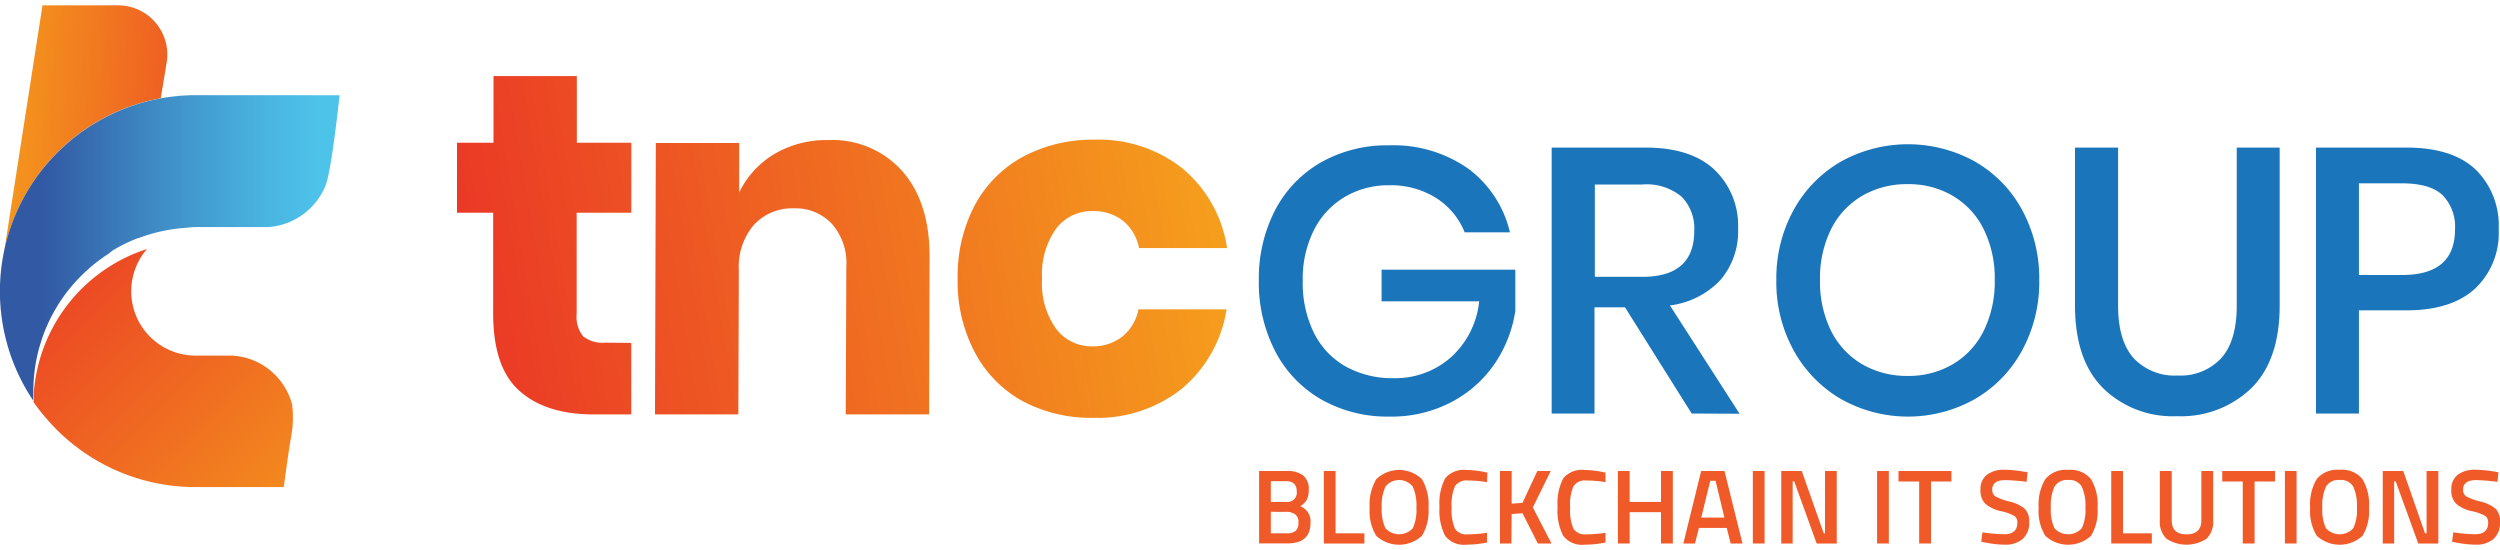
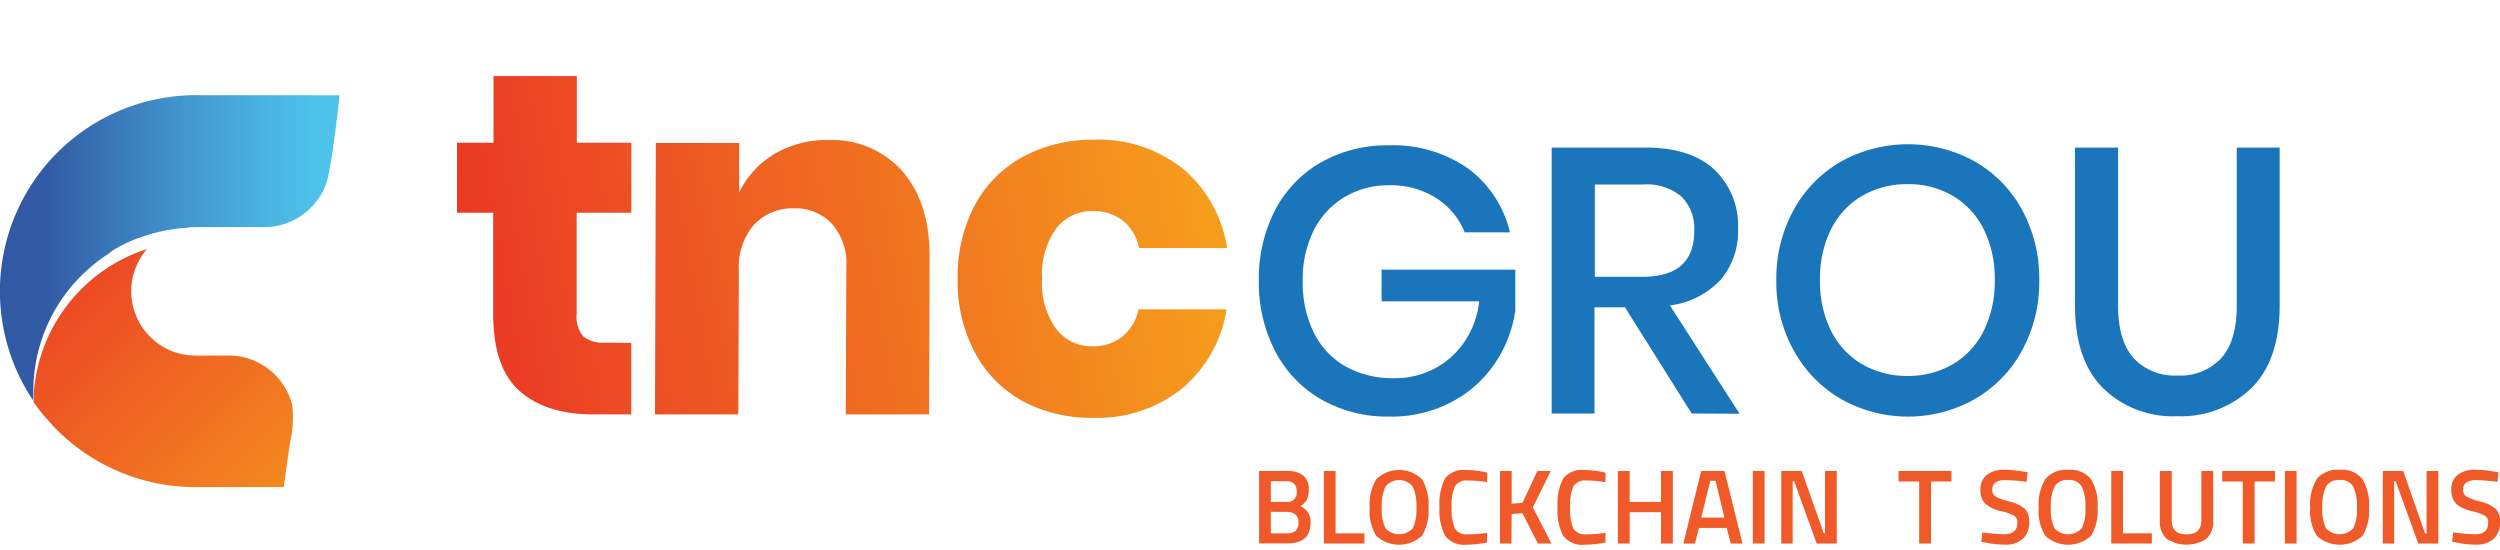
<svg xmlns="http://www.w3.org/2000/svg" xmlns:xlink="http://www.w3.org/1999/xlink" viewBox="0 0 300 66">
  <defs>
    <style>.cls-1{fill:#f05a28;}.cls-2{fill:url(#linear-gradient);}.cls-3{fill:url(#linear-gradient-2);}.cls-4{fill:url(#linear-gradient-3);}.cls-5{fill:#1b75bb;}.cls-6{fill:url(#linear-gradient-4);}.cls-7{fill:url(#linear-gradient-5);}.cls-8{fill:url(#linear-gradient-6);}</style>
    <linearGradient id="linear-gradient" x1="-3.7" y1="14.82" x2="33.58" y2="16.66" gradientUnits="userSpaceOnUse">
      <stop offset="0" stop-color="#f6a41c" />
      <stop offset="1" stop-color="#ea3726" />
    </linearGradient>
    <linearGradient id="linear-gradient-2" x1="42.4" y1="71.01" x2="0.88" y2="29.07" xlink:href="#linear-gradient" />
    <linearGradient id="linear-gradient-3" x1="5.1" y1="29.75" x2="38.43" y2="29.75" gradientUnits="userSpaceOnUse">
      <stop offset="0" stop-color="#3259a4" />
      <stop offset="0.46" stop-color="#4091c9" />
      <stop offset="0.81" stop-color="#4ab5e1" />
      <stop offset="1" stop-color="#4dc3ea" />
    </linearGradient>
    <linearGradient id="linear-gradient-4" x1="-58.07" y1="27.75" x2="-156.19" y2="29.71" gradientTransform="matrix(1, 0, 0.15, 1, 205.74, 0)" xlink:href="#linear-gradient" />
    <linearGradient id="linear-gradient-5" x1="-57.98" y1="32.29" x2="-156.1" y2="34.25" gradientTransform="matrix(1, 0, 0.15, 1, 205.74, 0)" xlink:href="#linear-gradient" />
    <linearGradient id="linear-gradient-6" x1="-57.96" y1="33.01" x2="-156.09" y2="34.97" gradientTransform="matrix(1, 0, 0.15, 1, 205.74, 0)" xlink:href="#linear-gradient" />
  </defs>
  <title>Artboard 30</title>
  <g id="Layer_2" data-name="Layer 2">
    <path class="cls-1" d="M151.09,56.52h3.3a3.12,3.12,0,0,1,2,.54,2.09,2.09,0,0,1,.66,1.72A2.58,2.58,0,0,1,156.8,60a2,2,0,0,1-.78.74,1.93,1.93,0,0,1,1.24,2c0,1.65-.92,2.47-2.77,2.47h-3.4Zm3.23,1.22H152.5v2.49h1.87A1.11,1.11,0,0,0,155.61,59C155.61,58.14,155.18,57.74,154.32,57.74Zm.07,3.68H152.5V64h1.92a1.66,1.66,0,0,0,1.05-.29,1.27,1.27,0,0,0,.34-1,1.12,1.12,0,0,0-.4-1A1.73,1.73,0,0,0,154.39,61.42Z" />
    <path class="cls-1" d="M163.73,65.22h-4.87v-8.7h1.41V64h3.46Z" />
    <path class="cls-1" d="M170.64,64.29a4.05,4.05,0,0,1-5.5,0,5.76,5.76,0,0,1-.78-3.37,5.9,5.9,0,0,1,.79-3.41,3.94,3.94,0,0,1,5.49,0,6,6,0,0,1,.78,3.42A5.79,5.79,0,0,1,170.64,64.29Zm-4.39-.91a2.21,2.21,0,0,0,3.29,0,5.29,5.29,0,0,0,.43-2.47,5.49,5.49,0,0,0-.44-2.52,2.09,2.09,0,0,0-3.27,0,5.29,5.29,0,0,0-.45,2.51A5.2,5.2,0,0,0,166.25,63.38Z" />
    <path class="cls-1" d="M176,65.36a2.84,2.84,0,0,1-2.58-1.06,6.64,6.64,0,0,1-.68-3.46,6.53,6.53,0,0,1,.68-3.44,2.9,2.9,0,0,1,2.58-1,11.18,11.18,0,0,1,2.49.32l-.05,1.14a13.62,13.62,0,0,0-2.29-.2,1.67,1.67,0,0,0-1.55.68,5.5,5.5,0,0,0-.4,2.55,5.67,5.67,0,0,0,.39,2.55,1.63,1.63,0,0,0,1.54.68,14,14,0,0,0,2.31-.19l0,1.17A12.4,12.4,0,0,1,176,65.36Z" />
    <path class="cls-1" d="M181.37,65.22H180v-8.7h1.4v3.92l1.3-.1,1.78-3.82h1.61l-2.15,4.37,2.24,4.33h-1.64l-1.84-3.63-1.3.09Z" />
    <path class="cls-1" d="M190.17,65.36a2.84,2.84,0,0,1-2.58-1.06,6.54,6.54,0,0,1-.68-3.46,6.53,6.53,0,0,1,.68-3.44,2.9,2.9,0,0,1,2.58-1,11.18,11.18,0,0,1,2.49.32l0,1.14a13.72,13.72,0,0,0-2.29-.2,1.66,1.66,0,0,0-1.55.68,5.5,5.5,0,0,0-.4,2.55,5.67,5.67,0,0,0,.39,2.55,1.63,1.63,0,0,0,1.54.68,14,14,0,0,0,2.31-.19l0,1.17A12.23,12.23,0,0,1,190.17,65.36Z" />
    <path class="cls-1" d="M199.32,65.22V61.46h-3.76v3.76h-1.41v-8.7h1.41v3.71h3.76V56.52h1.42v8.7Z" />
    <path class="cls-1" d="M202,65.22l2.14-8.7h2.8l2.16,8.7h-1.42l-.47-1.87h-3.34l-.47,1.87Zm3.23-7.52-1.08,4.41h2.78l-1.06-4.41Z" />
    <path class="cls-1" d="M210.34,65.22v-8.7h1.41v8.7Z" />
    <path class="cls-1" d="M213.75,65.22v-8.7h2.46L218.85,64H219V56.52h1.41v8.7H218l-2.7-7.47h-.18v7.47Z" />
-     <path class="cls-1" d="M225.25,65.22v-8.7h1.41v8.7Z" />
    <path class="cls-1" d="M227.82,57.78V56.52h6.35v1.26h-2.45v7.44H230.3V57.78Z" />
    <path class="cls-1" d="M240.68,57.61c-1.07,0-1.61.38-1.61,1.13a.91.91,0,0,0,.38.83,6.86,6.86,0,0,0,1.68.61,4.43,4.43,0,0,1,1.84.87,2.09,2.09,0,0,1,.53,1.58,2.59,2.59,0,0,1-.78,2.05,3.15,3.15,0,0,1-2.13.68,12.51,12.51,0,0,1-2.38-.26l-.46-.09.14-1.13a20,20,0,0,0,2.61.23c1.05,0,1.58-.46,1.58-1.39a.92.92,0,0,0-.36-.81,5.65,5.65,0,0,0-1.6-.57,4.31,4.31,0,0,1-1.85-.86,2.18,2.18,0,0,1-.61-1.72,2.16,2.16,0,0,1,.77-1.79,3.36,3.36,0,0,1,2.12-.6,14,14,0,0,1,2.31.23l.45.07-.12,1.15A24.69,24.69,0,0,0,240.68,57.61Z" />
    <path class="cls-1" d="M250.93,64.29a4.05,4.05,0,0,1-5.5,0,5.67,5.67,0,0,1-.79-3.37,5.9,5.9,0,0,1,.79-3.41,3.16,3.16,0,0,1,2.75-1.12,3.13,3.13,0,0,1,2.74,1.11,5.92,5.92,0,0,1,.79,3.42A5.79,5.79,0,0,1,250.93,64.29Zm-4.4-.91a2.21,2.21,0,0,0,3.29,0,5.16,5.16,0,0,0,.43-2.47,5.49,5.49,0,0,0-.44-2.52,1.7,1.7,0,0,0-1.63-.79,1.74,1.74,0,0,0-1.64.79,5.44,5.44,0,0,0-.44,2.51A5.22,5.22,0,0,0,246.53,63.38Z" />
    <path class="cls-1" d="M258.22,65.22h-4.87v-8.7h1.41V64h3.46Z" />
    <path class="cls-1" d="M260.61,62.44q0,1.68,1.77,1.68c1.19,0,1.78-.56,1.78-1.68V56.52h1.42v5.89a2.84,2.84,0,0,1-.8,2.24,4.41,4.41,0,0,1-4.8,0,2.84,2.84,0,0,1-.8-2.24V56.52h1.43Z" />
    <path class="cls-1" d="M266.67,57.78V56.52H273v1.26h-2.45v7.44h-1.42V57.78Z" />
    <path class="cls-1" d="M274.19,65.22v-8.7h1.4v8.7Z" />
    <path class="cls-1" d="M283.51,64.29a4.05,4.05,0,0,1-5.5,0,5.67,5.67,0,0,1-.79-3.37A5.9,5.9,0,0,1,278,57.5a3.16,3.16,0,0,1,2.75-1.12,3.13,3.13,0,0,1,2.74,1.11,5.92,5.92,0,0,1,.79,3.42A5.79,5.79,0,0,1,283.51,64.29Zm-4.4-.91a2.21,2.21,0,0,0,3.29,0,5.16,5.16,0,0,0,.43-2.47,5.49,5.49,0,0,0-.44-2.52,1.7,1.7,0,0,0-1.63-.79,1.73,1.73,0,0,0-1.64.79,5.44,5.44,0,0,0-.44,2.51A5.22,5.22,0,0,0,279.11,63.38Z" />
    <path class="cls-1" d="M285.93,65.22v-8.7h2.46L291,64h.19V56.52h1.41v8.7h-2.41l-2.71-7.47h-.18v7.47Z" />
    <path class="cls-1" d="M297.18,57.61c-1.07,0-1.61.38-1.61,1.13a.91.91,0,0,0,.38.83,7.22,7.22,0,0,0,1.68.61,4.43,4.43,0,0,1,1.84.87,2.09,2.09,0,0,1,.53,1.58,2.59,2.59,0,0,1-.78,2.05,3.15,3.15,0,0,1-2.13.68,12.51,12.51,0,0,1-2.38-.26l-.46-.09.14-1.13a20,20,0,0,0,2.61.23c1.05,0,1.58-.46,1.58-1.39a.92.92,0,0,0-.36-.81,5.53,5.53,0,0,0-1.6-.57,4.31,4.31,0,0,1-1.85-.86,2.22,2.22,0,0,1-.61-1.72,2.16,2.16,0,0,1,.77-1.79,3.37,3.37,0,0,1,2.13-.6,14.24,14.24,0,0,1,2.31.23l.44.07-.11,1.15A25,25,0,0,0,297.18,57.61Z" />
-     <path class="cls-2" d="M19.29,11.79,20,7.51A5.91,5.91,0,0,0,14.16.64H5.1L.51,30.1A23.46,23.46,0,0,1,19.29,11.79Z" />
    <path class="cls-3" d="M35.06,48.56a7.92,7.92,0,0,0-5-5.45,7.73,7.73,0,0,0-2.61-.44H23.46a7.72,7.72,0,0,1-7.62-8.91,7.79,7.79,0,0,1,1.8-3.88A19.66,19.66,0,0,0,4.07,46.94c0,.12,0,.25,0,.37,0,.3,0,.6,0,.9L4,48.1v.11a22,22,0,0,0,1.56,2,23.49,23.49,0,0,0,15.6,8.13c.76.07,1.52.11,2.29.11h10.6s.55-4.1.84-5.78A13,13,0,0,0,35.06,48.56Z" />
    <path class="cls-4" d="M23.53,11.42A23.53,23.53,0,0,0,4,48.09v0c0-.11,0-.22,0-.32s0-.32,0-.48v-.32a19.68,19.68,0,0,1,.27-3.27c.07-.43.16-.86.26-1.29s.22-.85.35-1.26a17.53,17.53,0,0,1,.7-1.92l.15-.33.15-.34c.06-.11.11-.22.16-.33l.17-.33c.06-.1.11-.21.17-.32l.18-.32.28-.47c.06-.11.13-.21.19-.31a19.52,19.52,0,0,1,3-3.66l.26-.25.55-.49.41-.35.58-.45.29-.21q.3-.22.6-.42l.3-.2L13.6,30l.32-.18.32-.18c.43-.23.87-.45,1.32-.65l.33-.15.17-.07.35-.14.17-.07.08,0a20.26,20.26,0,0,1,2.55-.77l.37-.08.36-.07.55-.1.56-.08.37-.05.95-.08h.07a7.88,7.88,0,0,1,1.09-.08h8.18l.44,0a8,8,0,0,0,6.92-5c.73-1.78,1.68-10.82,1.68-10.82Z" />
    <path class="cls-5" d="M176.19,20.24a13.24,13.24,0,0,1,5,7.64h-5.43a8.7,8.7,0,0,0-3.41-4.11,10.17,10.17,0,0,0-5.63-1.54,10.34,10.34,0,0,0-5.35,1.4,9.71,9.71,0,0,0-3.71,4,13,13,0,0,0-1.33,6.06A13.57,13.57,0,0,0,157.7,40a9.47,9.47,0,0,0,3.82,4,11.5,11.5,0,0,0,5.72,1.38,10.07,10.07,0,0,0,6.82-2.46,10.46,10.46,0,0,0,3.44-6.76H165.79v-3.8h16.05v4.93a15.32,15.32,0,0,1-2.51,6.4,14.26,14.26,0,0,1-5.2,4.58,15.44,15.44,0,0,1-7.39,1.72,16.06,16.06,0,0,1-8.23-2.08A14.16,14.16,0,0,1,153,42.1a17.88,17.88,0,0,1-1.94-8.43A17.86,17.86,0,0,1,153,25.24a14.12,14.12,0,0,1,5.49-5.74,16.09,16.09,0,0,1,8.21-2.06A15.61,15.61,0,0,1,176.19,20.24Z" />
    <path class="cls-5" d="M203,49.62l-8-12.74h-3.66V49.62H186.2V17.71h11.25c3.65,0,6.41.89,8.3,2.67a9.26,9.26,0,0,1,2.82,7.05,9,9,0,0,1-2.1,6.15,10,10,0,0,1-6.08,3.07l8.36,13Zm-11.62-16.4h5.7c4.16,0,6.23-1.84,6.23-5.52a5.43,5.43,0,0,0-1.51-4.09,6.56,6.56,0,0,0-4.72-1.47h-5.7Z" />
    <path class="cls-5" d="M237,19.39a14.8,14.8,0,0,1,5.65,5.8,17.2,17.2,0,0,1,2.06,8.43,17.14,17.14,0,0,1-2.06,8.43A14.94,14.94,0,0,1,237,47.88a16.39,16.39,0,0,1-16.09,0,15.2,15.2,0,0,1-5.67-5.83,16.94,16.94,0,0,1-2.08-8.43,17,17,0,0,1,2.08-8.43,15.05,15.05,0,0,1,5.67-5.8,16.6,16.6,0,0,1,16.09,0ZM223.46,23.5a9.56,9.56,0,0,0-3.73,4,13.27,13.27,0,0,0-1.33,6.1,13.31,13.31,0,0,0,1.33,6.11,9.62,9.62,0,0,0,3.73,4,10.68,10.68,0,0,0,5.47,1.4,10.45,10.45,0,0,0,5.4-1.4,9.57,9.57,0,0,0,3.71-4,13.31,13.31,0,0,0,1.33-6.11,13.27,13.27,0,0,0-1.33-6.1,9.52,9.52,0,0,0-3.71-4,10.35,10.35,0,0,0-5.4-1.4A10.58,10.58,0,0,0,223.46,23.5Z" />
    <path class="cls-5" d="M254.17,17.71V36.65q0,4.24,1.87,6.33a6.72,6.72,0,0,0,5.27,2.08A6.66,6.66,0,0,0,266.53,43q1.88-2.08,1.88-6.33V17.71h5.15V36.65q0,6.56-3.39,9.92a12.12,12.12,0,0,1-8.95,3.37,11.91,11.91,0,0,1-8.86-3.37Q249,43.21,249,36.65V17.71Z" />
-     <path class="cls-5" d="M283.07,37.24V49.62h-5.15V17.71h10.85c3.67,0,6.44.88,8.29,2.62a9.39,9.39,0,0,1,2.78,7.19A9.14,9.14,0,0,1,297,34.64c-1.89,1.73-4.64,2.6-8.22,2.6Zm11.53-9.72a5.39,5.39,0,0,0-1.52-4.13Q291.57,22,288.23,22h-5.16V33h5.16C292.47,33,294.6,31.2,294.6,27.52Z" />
    <path class="cls-6" d="M75.75,41.15l0,8.58H71.23c-3.82,0-6.78-.94-8.9-2.83s-3.16-5-3.15-9.37l0-12H54.84l0-8.4h4.38l0-8h10l0,8h6.54l0,8.4H69.2l0,12.15a3.67,3.67,0,0,0,.78,2.68,3.76,3.76,0,0,0,2.66.76Z" />
    <path class="cls-7" d="M108.28,20.54q3.28,3.74,3.27,10.28l-.06,18.91h-10L101.56,32a7.12,7.12,0,0,0-1.71-5.11A5.94,5.94,0,0,0,95.28,25,6.27,6.27,0,0,0,90.45,27a7.8,7.8,0,0,0-1.79,5.49L88.6,49.73h-10l.1-32.57h10l0,5.95a10.85,10.85,0,0,1,4.19-4.61,12.27,12.27,0,0,1,6.52-1.69A11.24,11.24,0,0,1,108.28,20.54Z" />
    <path class="cls-8" d="M141.91,20.22a15.39,15.39,0,0,1,5.34,9.55H136.68a5.57,5.57,0,0,0-1.91-3.27,5.71,5.71,0,0,0-3.68-1.17,5.37,5.37,0,0,0-4.33,2.07,9.42,9.42,0,0,0-1.71,6.05,9.29,9.29,0,0,0,1.68,6A5.31,5.31,0,0,0,131,41.56a5.69,5.69,0,0,0,3.68-1.17,5.61,5.61,0,0,0,1.94-3.27h10.57a15.55,15.55,0,0,1-5.4,9.55,16.27,16.27,0,0,1-10.58,3.47,17.52,17.52,0,0,1-8.49-2A14.27,14.27,0,0,1,117,42.32a18,18,0,0,1-2.08-8.87,18.22,18.22,0,0,1,2.1-8.91,14.3,14.3,0,0,1,5.83-5.78,17.76,17.76,0,0,1,8.53-2A16.19,16.19,0,0,1,141.91,20.22Z" />
  </g>
</svg>